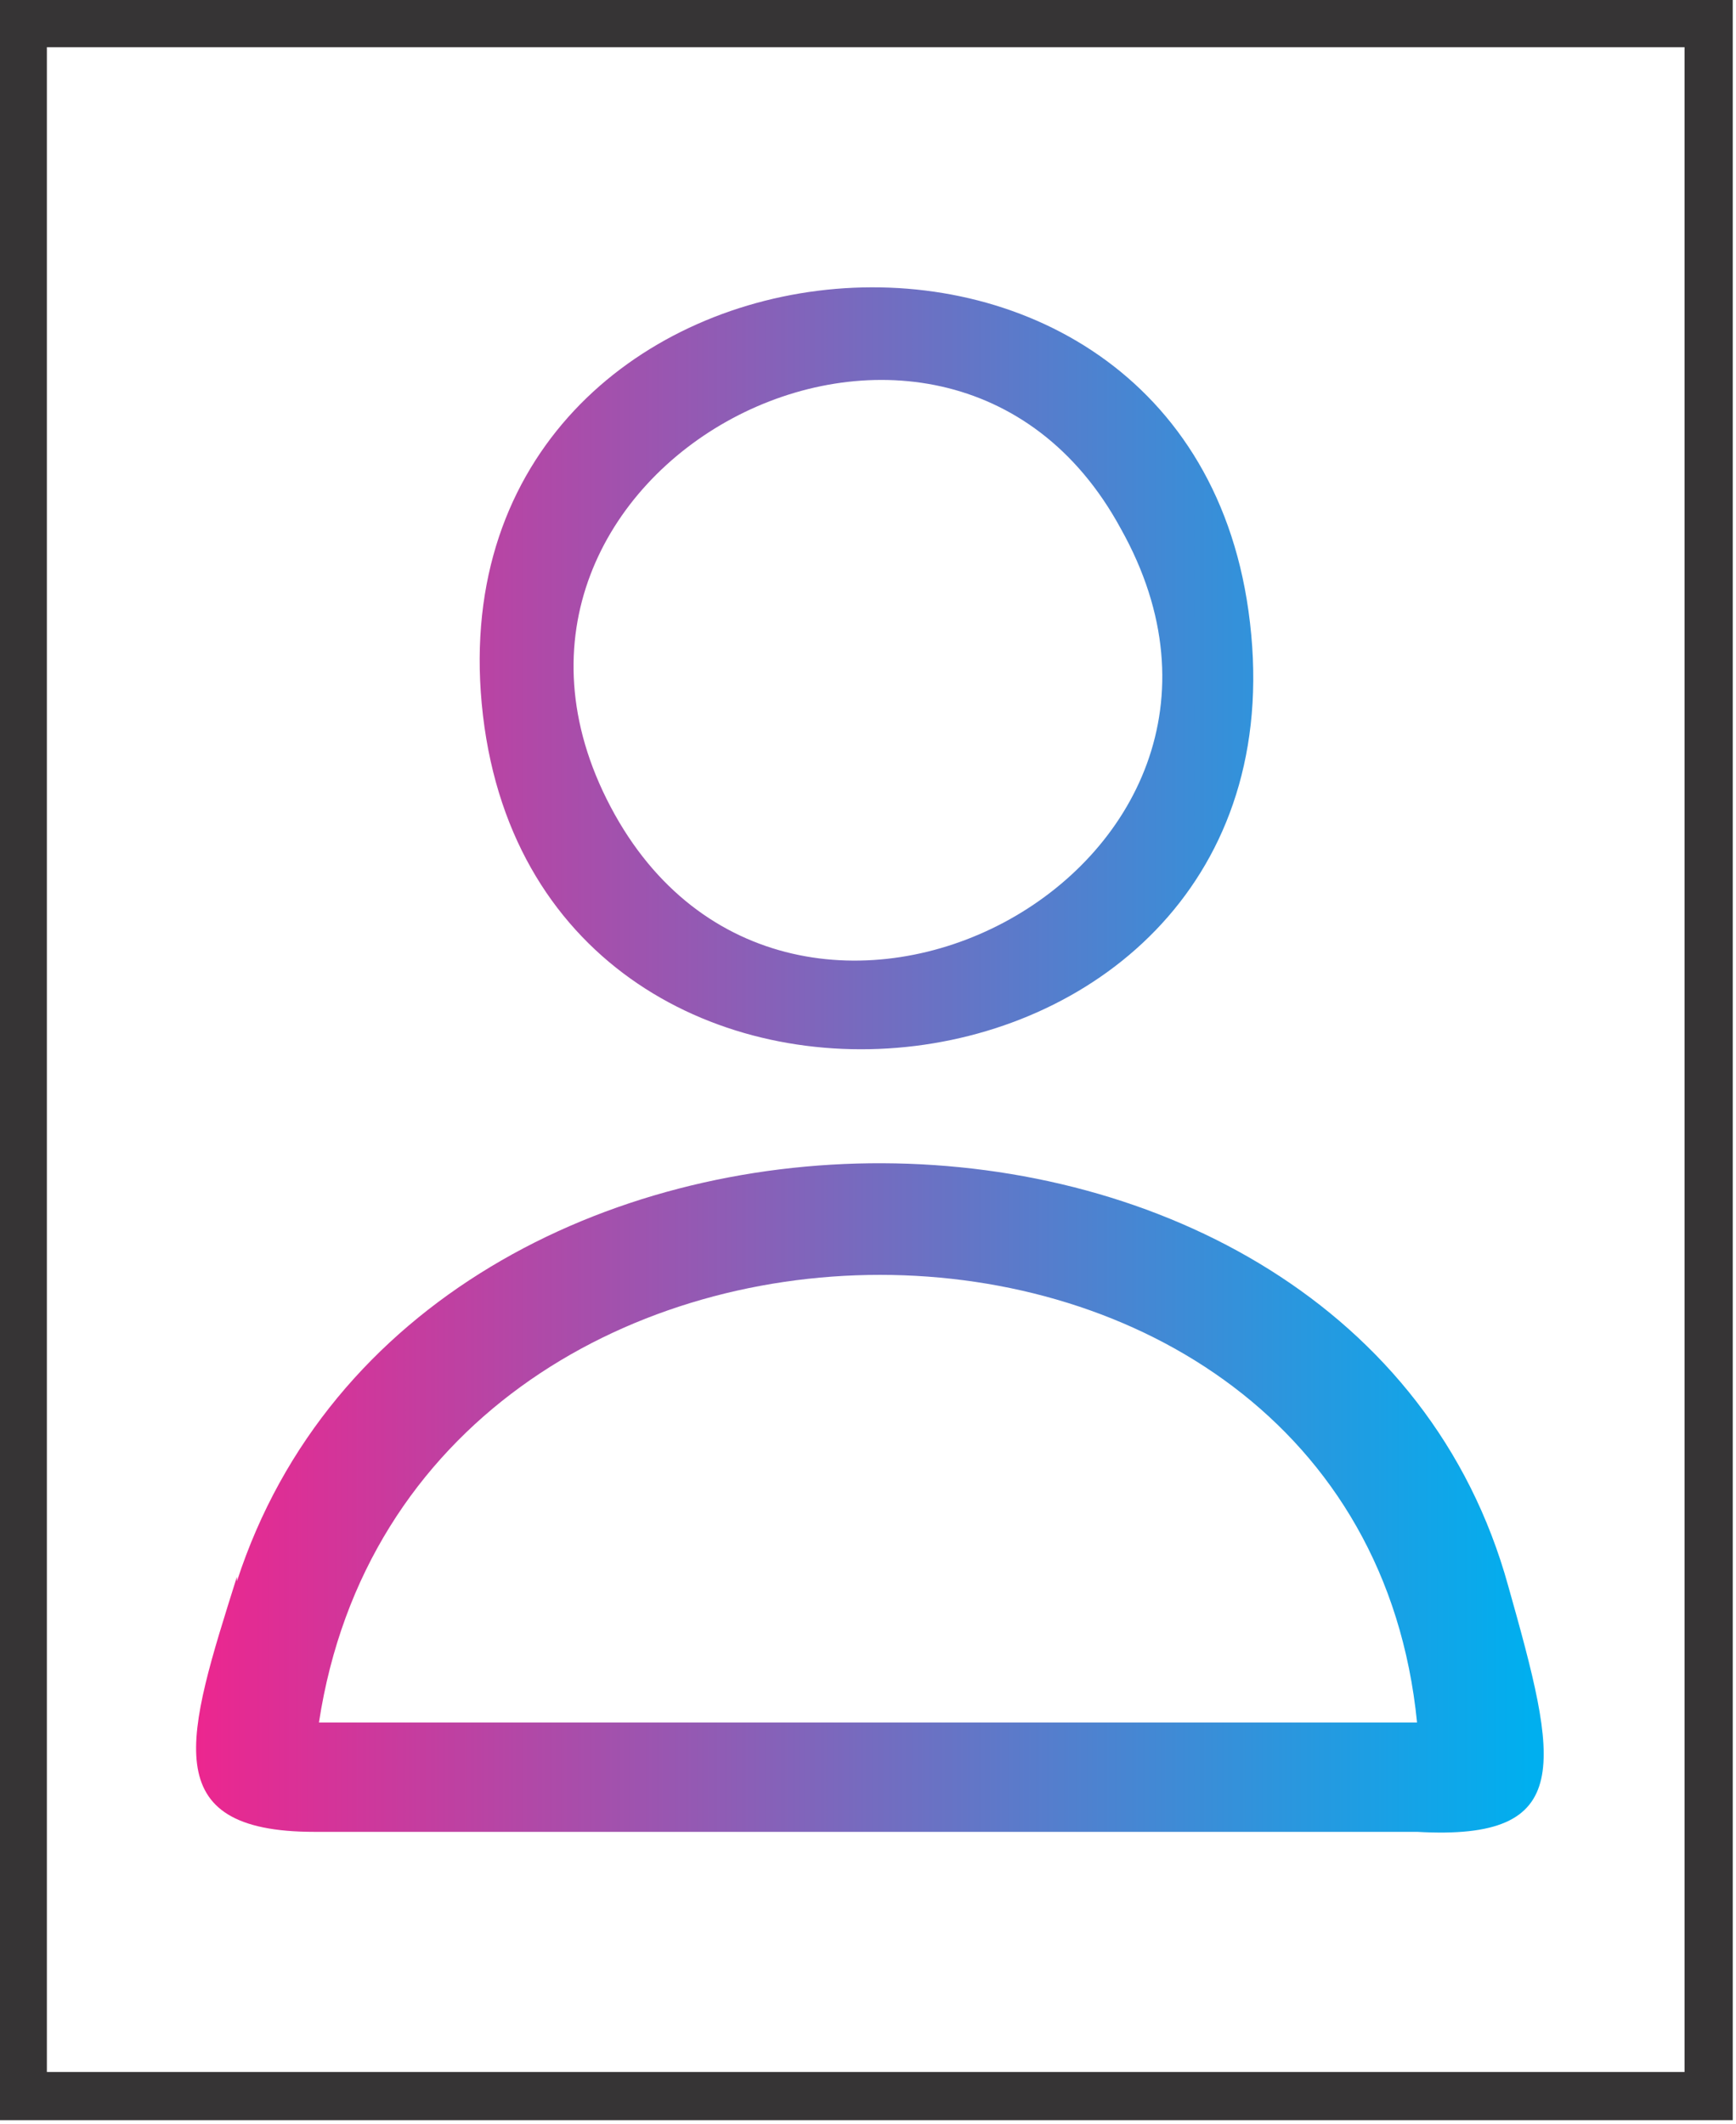
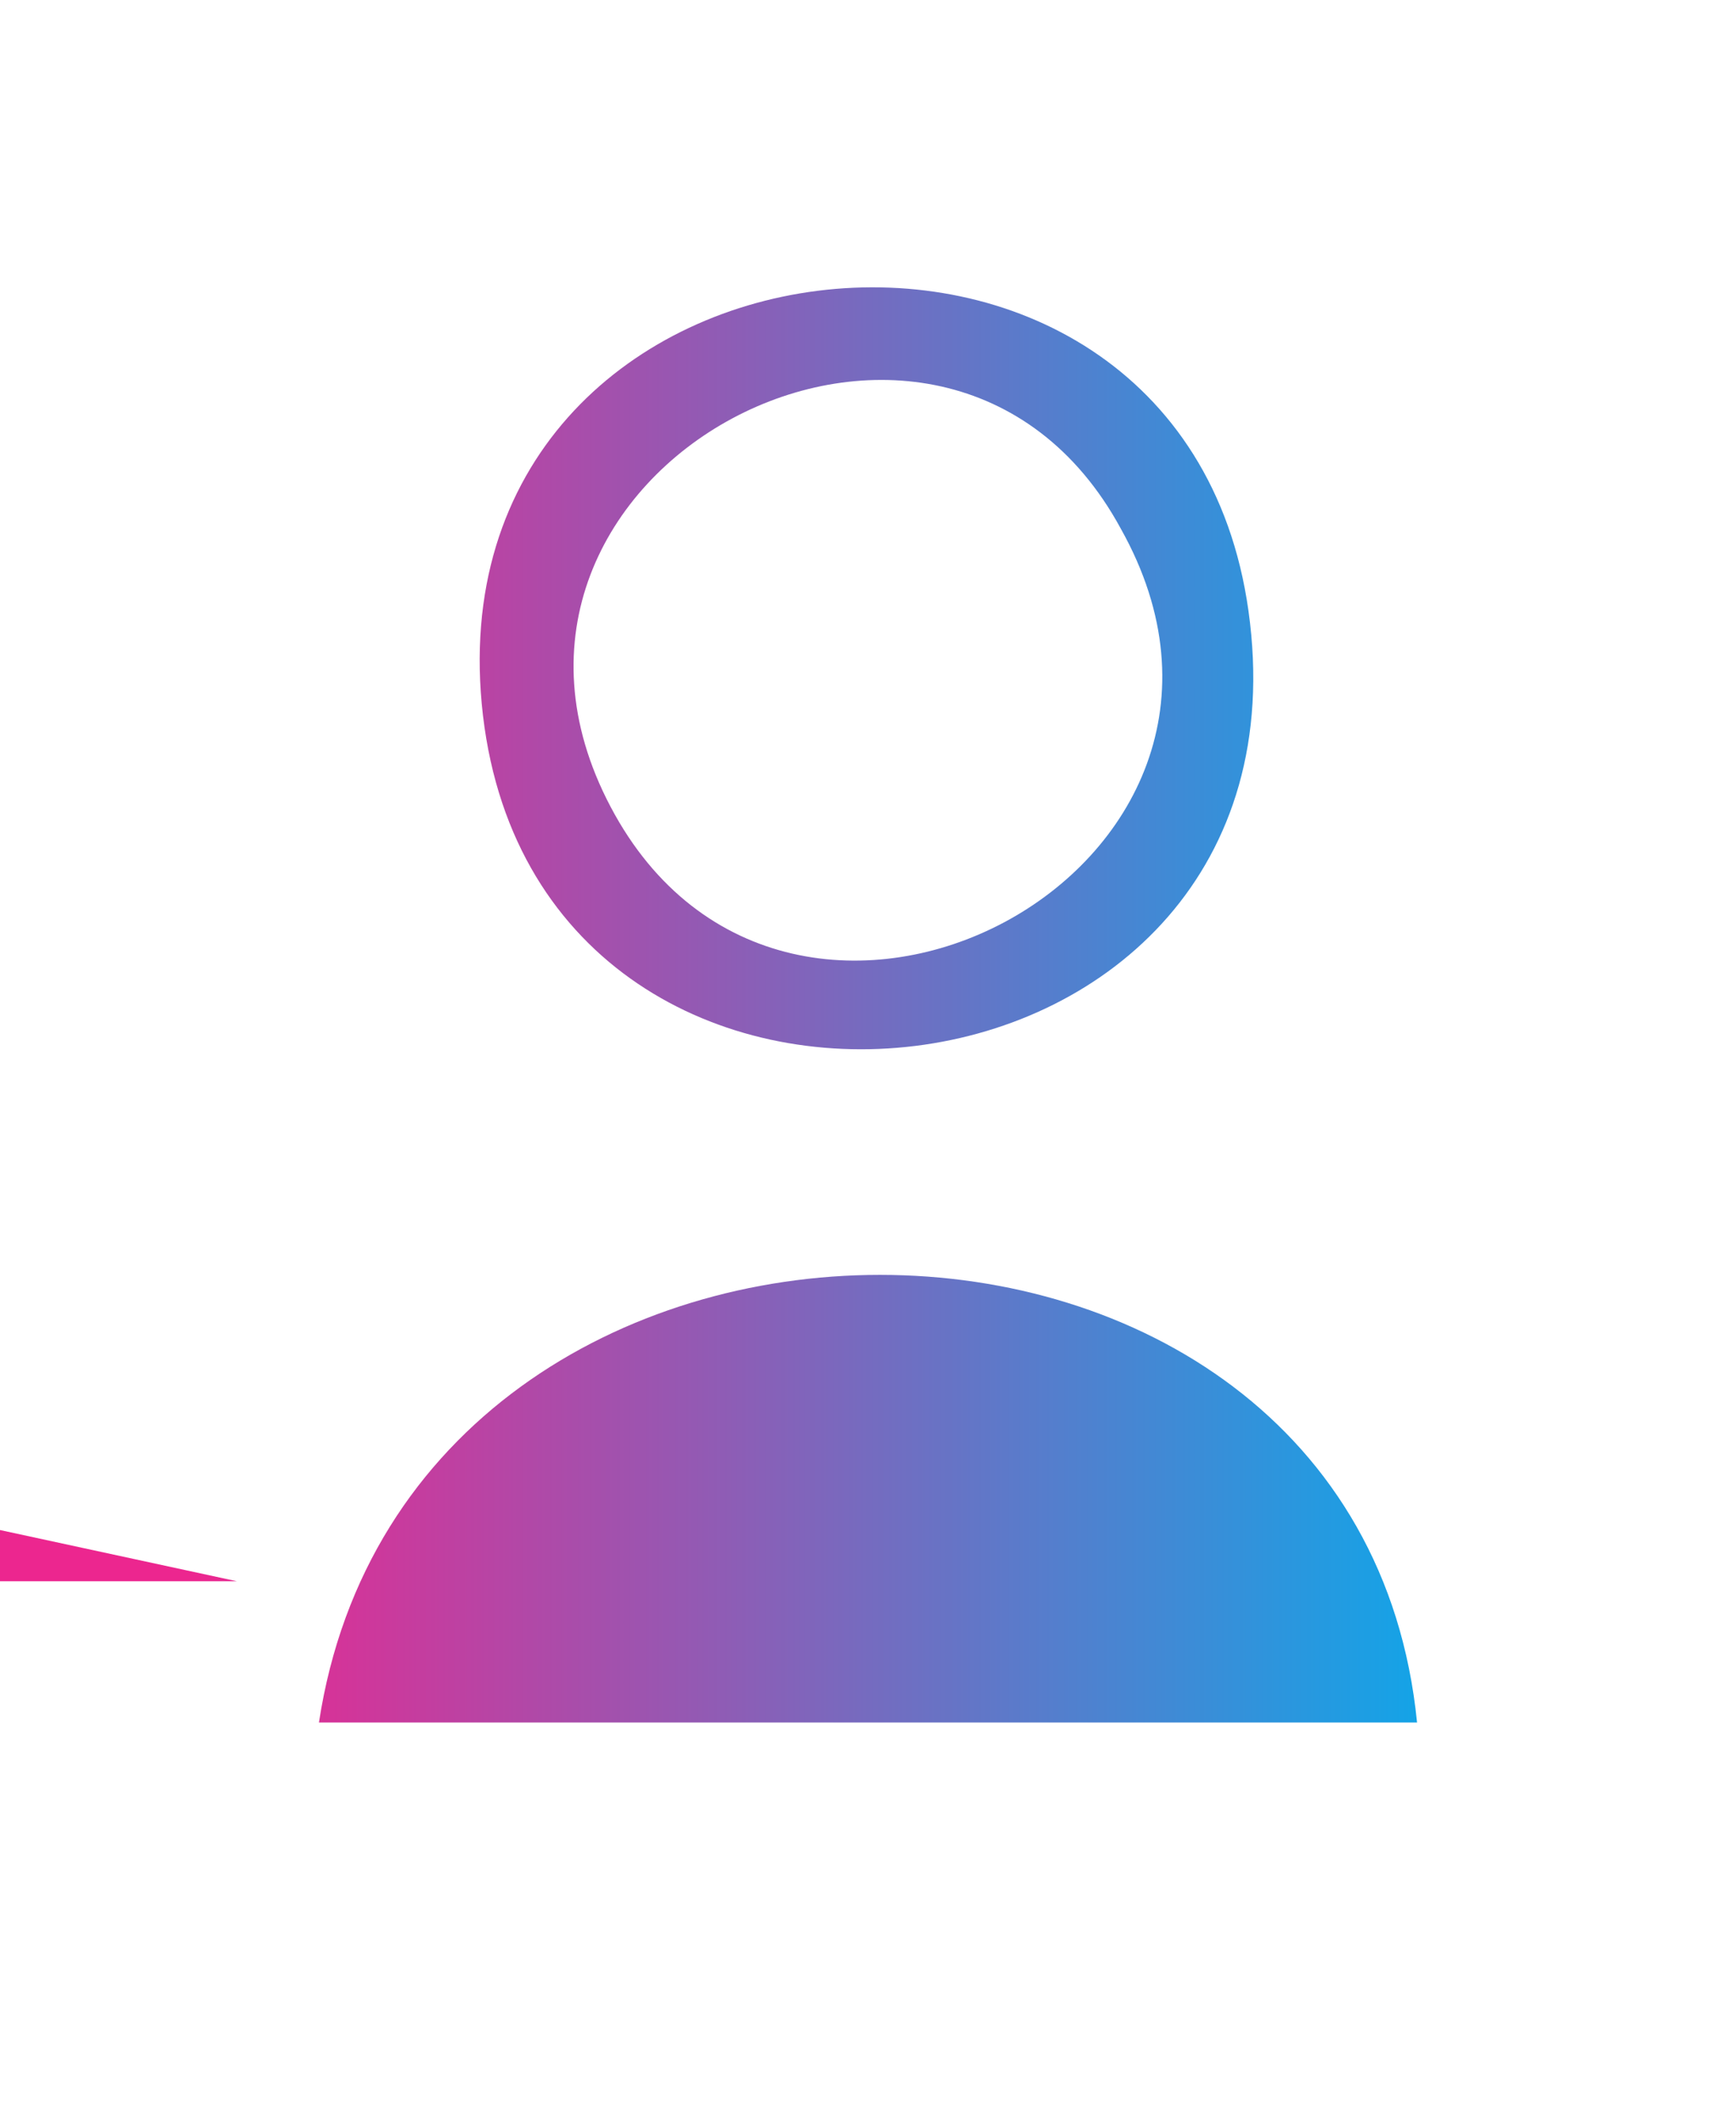
<svg xmlns="http://www.w3.org/2000/svg" xml:space="preserve" width="53.993mm" height="66.058mm" version="1.1" style="shape-rendering:geometricPrecision; text-rendering:geometricPrecision; image-rendering:optimizeQuality; fill-rule:evenodd; clip-rule:evenodd" viewBox="0 0 381 466">
  <defs>
    <style type="text/css">
   
    .str0 {stroke:#363435;stroke-width:10.574}
    .fil1 {fill:none}
    .fil0 {fill:url(#id0)}
   
  </style>
    <linearGradient id="id0" gradientUnits="userSpaceOnUse" x1="335.851" y1="215.322" x2="43.139" y2="215.322">
      <stop offset="0" style="stop-color:#00AFEF" />
      <stop offset="1" style="stop-color:#EC268F" />
    </linearGradient>
  </defs>
  <g id="Capa_x0020_1">
-     <path class="fil0" d="M106 157c13,110 184,91 168,-23 -15,-107 -181,-88 -168,23zm28 20c39,74 154,14 112,-61 -39,-72 -151,-13 -112,61zm-82 170c40,-123 245,-122 279,1 11,39 15,56 -20,54l-242 0c-35,0 -28,-21 -17,-56zm18 31l241 0c-13,-131 -221,-131 -241,0z" />
-     <rect class="fil1 str0" x="5" y="5" width="370" height="455" />
+     <path class="fil0" d="M106 157c13,110 184,91 168,-23 -15,-107 -181,-88 -168,23zm28 20c39,74 154,14 112,-61 -39,-72 -151,-13 -112,61zm-82 170l-242 0c-35,0 -28,-21 -17,-56zm18 31l241 0c-13,-131 -221,-131 -241,0z" />
  </g>
</svg>